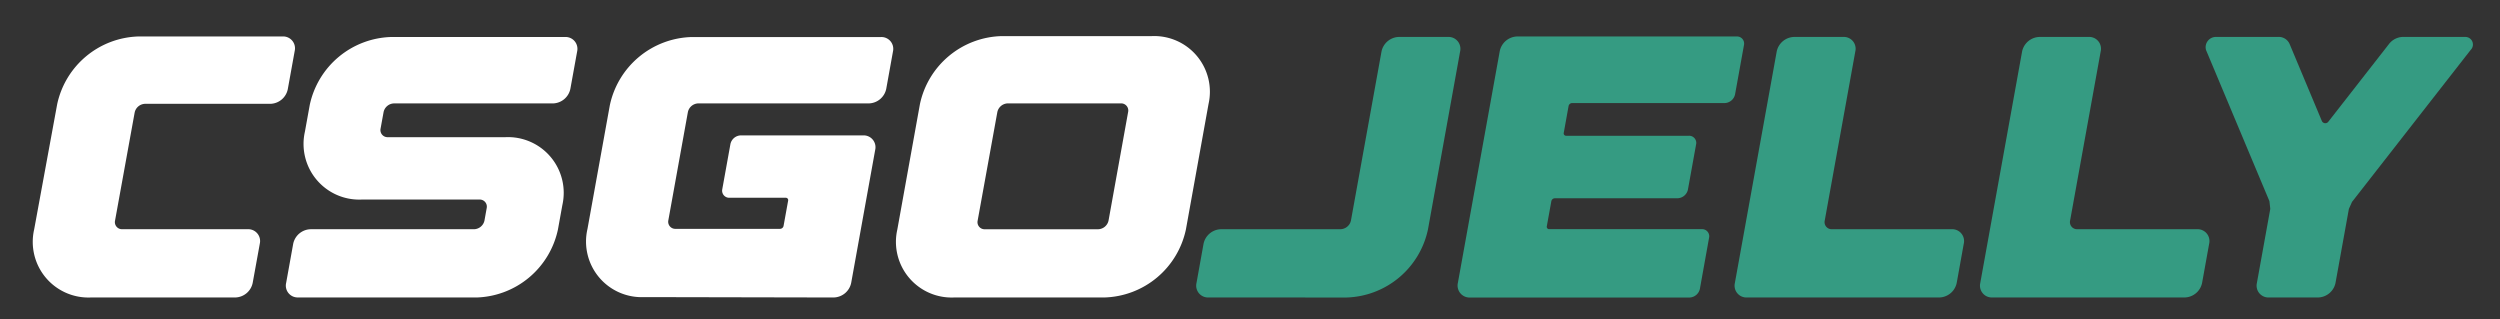
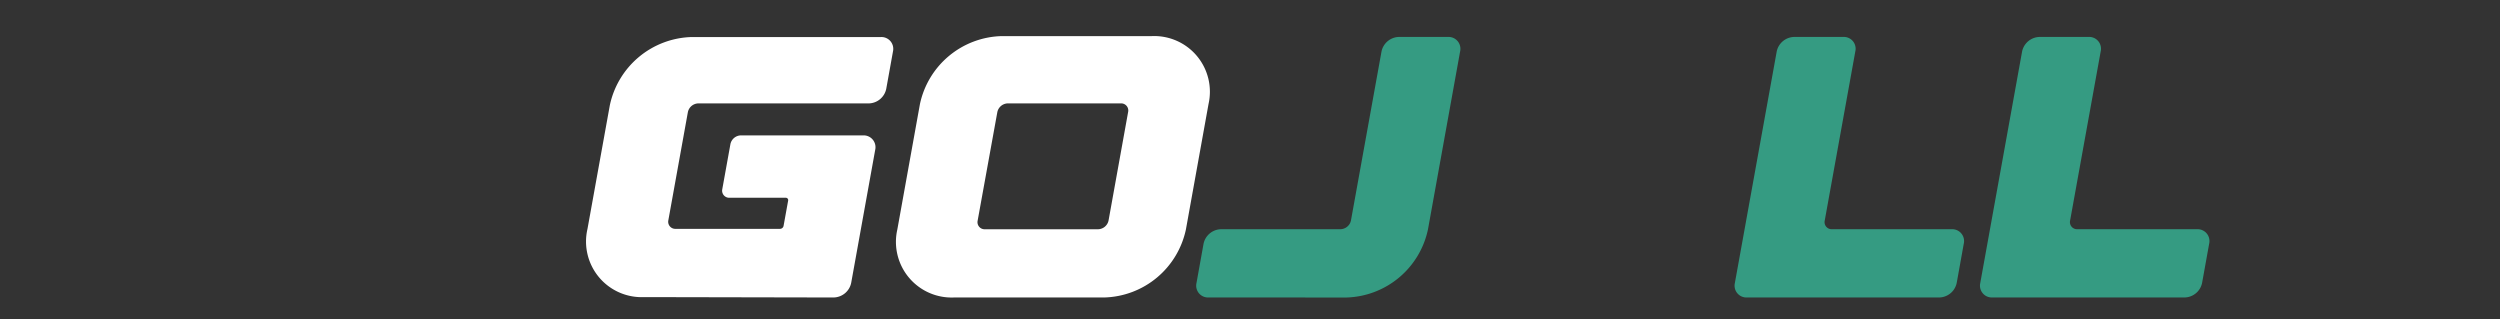
<svg xmlns="http://www.w3.org/2000/svg" id="Layer_1" data-name="Layer 1" width="188" height="24" viewBox="0 0 188 24">
  <rect x="0" y="0" width="188" height="24" fill="#333333" stroke="none" />
-   <path d="M2.569,17.251,4.3,7.836a6.447,6.447,0,0,1,6.116-5.094H21.251a.891.891,0,0,1,.911,1.088l-.523,2.89a1.372,1.372,0,0,1-1.3,1.087H10.908a.826.826,0,0,0-.781.653L8.652,16.585a.534.534,0,0,0,.546.652h9.428a.891.891,0,0,1,.911,1.088L19,21.283a1.371,1.371,0,0,1-1.3,1.087H6.841A4.186,4.186,0,0,1,2.569,17.251Z" fill="#fff" />
-   <path d="M22.427,22.368a.89.89,0,0,1-.91-1.088l.533-2.955a1.374,1.374,0,0,1,1.3-1.087H35.648a.826.826,0,0,0,.784-.653l.166-.926a.535.535,0,0,0-.547-.653H27.208a4.187,4.187,0,0,1-4.277-5.112l.362-2a6.453,6.453,0,0,1,6.124-5.112H42.492A.892.892,0,0,1,43.4,3.875l-.51,2.814a1.374,1.374,0,0,1-1.3,1.088H29.628a.823.823,0,0,0-.783.653l-.224,1.233a.535.535,0,0,0,.546.653H38.01a4.189,4.189,0,0,1,4.278,5.112l-.331,1.831a6.453,6.453,0,0,1-6.124,5.112h-.572v0Z" fill="#fff" />
  <path d="M67.151,3.874l-.507,2.814a1.373,1.373,0,0,1-1.3,1.088H52.509a.822.822,0,0,0-.78.653l-1.468,8.128a.534.534,0,0,0,.547.652h7.856a.274.274,0,0,0,.26-.219l.344-1.9a.178.178,0,0,0-.183-.218H54.863a.534.534,0,0,1-.546-.653l.611-3.385a.824.824,0,0,1,.783-.653h9.194a.891.891,0,0,1,.91,1.088L64.007,21.283A1.374,1.374,0,0,1,62.7,22.37h-.575l-13.679-.028a4.183,4.183,0,0,1-4.269-5.12l1.683-9.31A6.471,6.471,0,0,1,52,2.786H66.242A.889.889,0,0,1,67.151,3.874Z" fill="#fff" />
  <path d="M90.88,7.828l-1.7,9.43a6.453,6.453,0,0,1-6.124,5.112h-11.3a4.187,4.187,0,0,1-4.277-5.112l1.7-9.43A6.453,6.453,0,0,1,75.3,2.716H86.6A4.187,4.187,0,0,1,90.88,7.828Zm-6.046.6a.535.535,0,0,0-.546-.653h-8.51A.824.824,0,0,0,75,8.429L73.52,16.587a.534.534,0,0,0,.546.653h8.513a.825.825,0,0,0,.783-.653Z" fill="#fff" />
  <path d="M90.886,22.37a.889.889,0,0,1-.91-1.087l.532-2.958a1.375,1.375,0,0,1,1.3-1.088h9a.827.827,0,0,0,.783-.652l2.3-12.719a1.372,1.372,0,0,1,1.3-1.088h3.7a.891.891,0,0,1,.91,1.088l-2.419,13.392a6.454,6.454,0,0,1-6.124,5.115v0Z" fill="#359b82" />
-   <path d="M109.631,21.28l3.153-17.448a1.379,1.379,0,0,1,1.306-1.09H130.6a.536.536,0,0,1,.546.653l-.669,3.7a.826.826,0,0,1-.784.656H118.218a.275.275,0,0,0-.26.218l-.364,2.022a.179.179,0,0,0,.181.219H127a.534.534,0,0,1,.546.652l-.614,3.395a.827.827,0,0,1-.784.653h-9.227a.275.275,0,0,0-.26.219l-.341,1.886a.179.179,0,0,0,.182.218h11.473a.534.534,0,0,1,.546.653l-.689,3.835a.827.827,0,0,1-.783.653H110.546A.9.9,0,0,1,109.631,21.28Z" fill="#359b82" />
  <path d="M134.914,2.778h3.7a.887.887,0,0,1,.906,1.088l-2.3,12.719a.533.533,0,0,0,.546.652h9a.891.891,0,0,1,.91,1.088l-.533,2.958a1.372,1.372,0,0,1-1.3,1.087h-14.47a.89.89,0,0,1-.911-1.087l3.148-17.417A1.374,1.374,0,0,1,134.914,2.778Z" fill="#359b82" />
  <path d="M153.366,2.778h3.7a.887.887,0,0,1,.906,1.088l-2.3,12.719a.534.534,0,0,0,.547.652h9a.891.891,0,0,1,.91,1.088l-.533,2.958a1.374,1.374,0,0,1-1.3,1.087h-14.47a.89.89,0,0,1-.91-1.087l3.147-17.417A1.375,1.375,0,0,1,153.366,2.778Z" fill="#359b82" />
-   <path d="M185.788,3.762l-8.913,11.416c-.081.179-.159.353-.239.533l-1.007,5.572a1.373,1.373,0,0,1-1.3,1.087h-3.7a.89.89,0,0,1-.911-1.087l1.007-5.572c-.021-.2-.041-.386-.065-.583L165.892,3.759a.776.776,0,0,1,.749-.983h4.688a.886.886,0,0,1,.851.536L174.6,9.09a.284.284,0,0,0,.479.076l4.571-5.854a1.366,1.366,0,0,1,1.051-.536h4.688A.573.573,0,0,1,185.788,3.762Z" fill="#359b82" />
</svg>